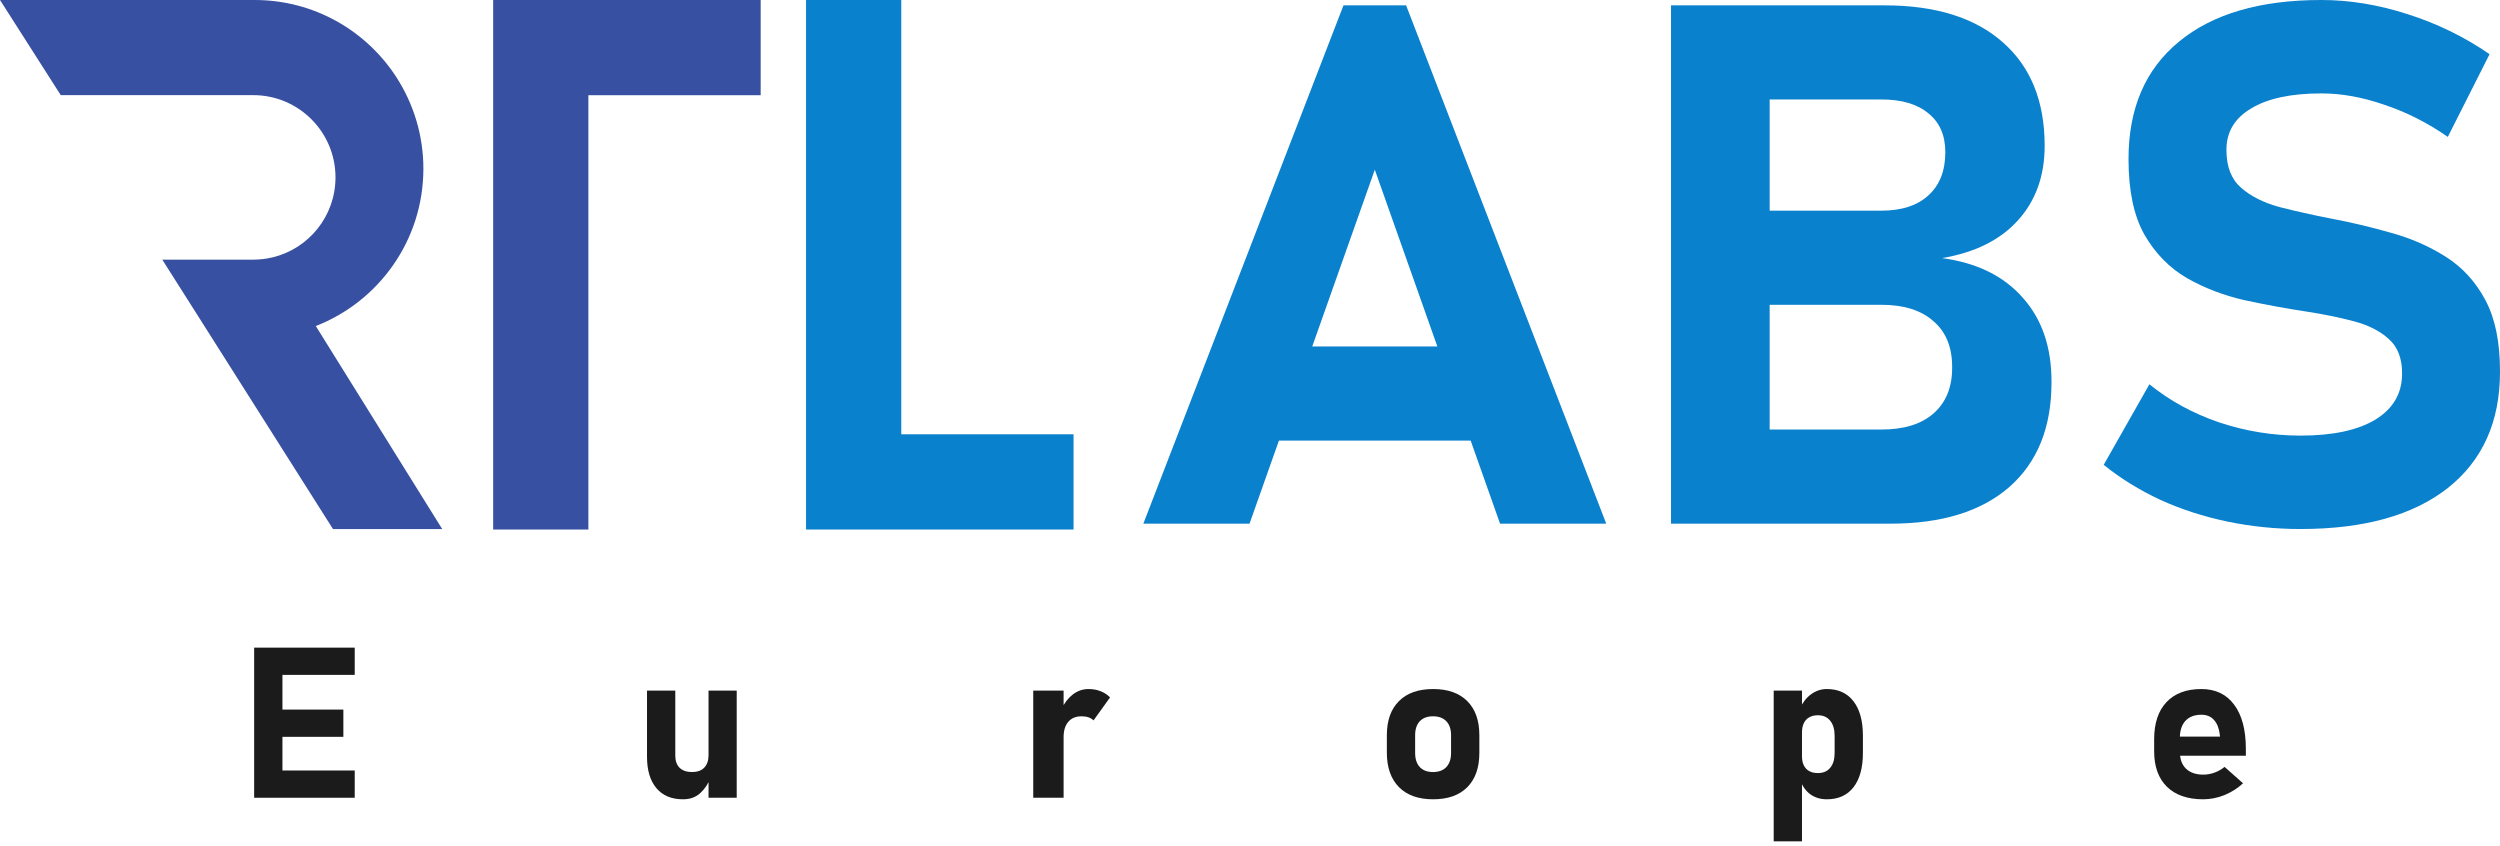
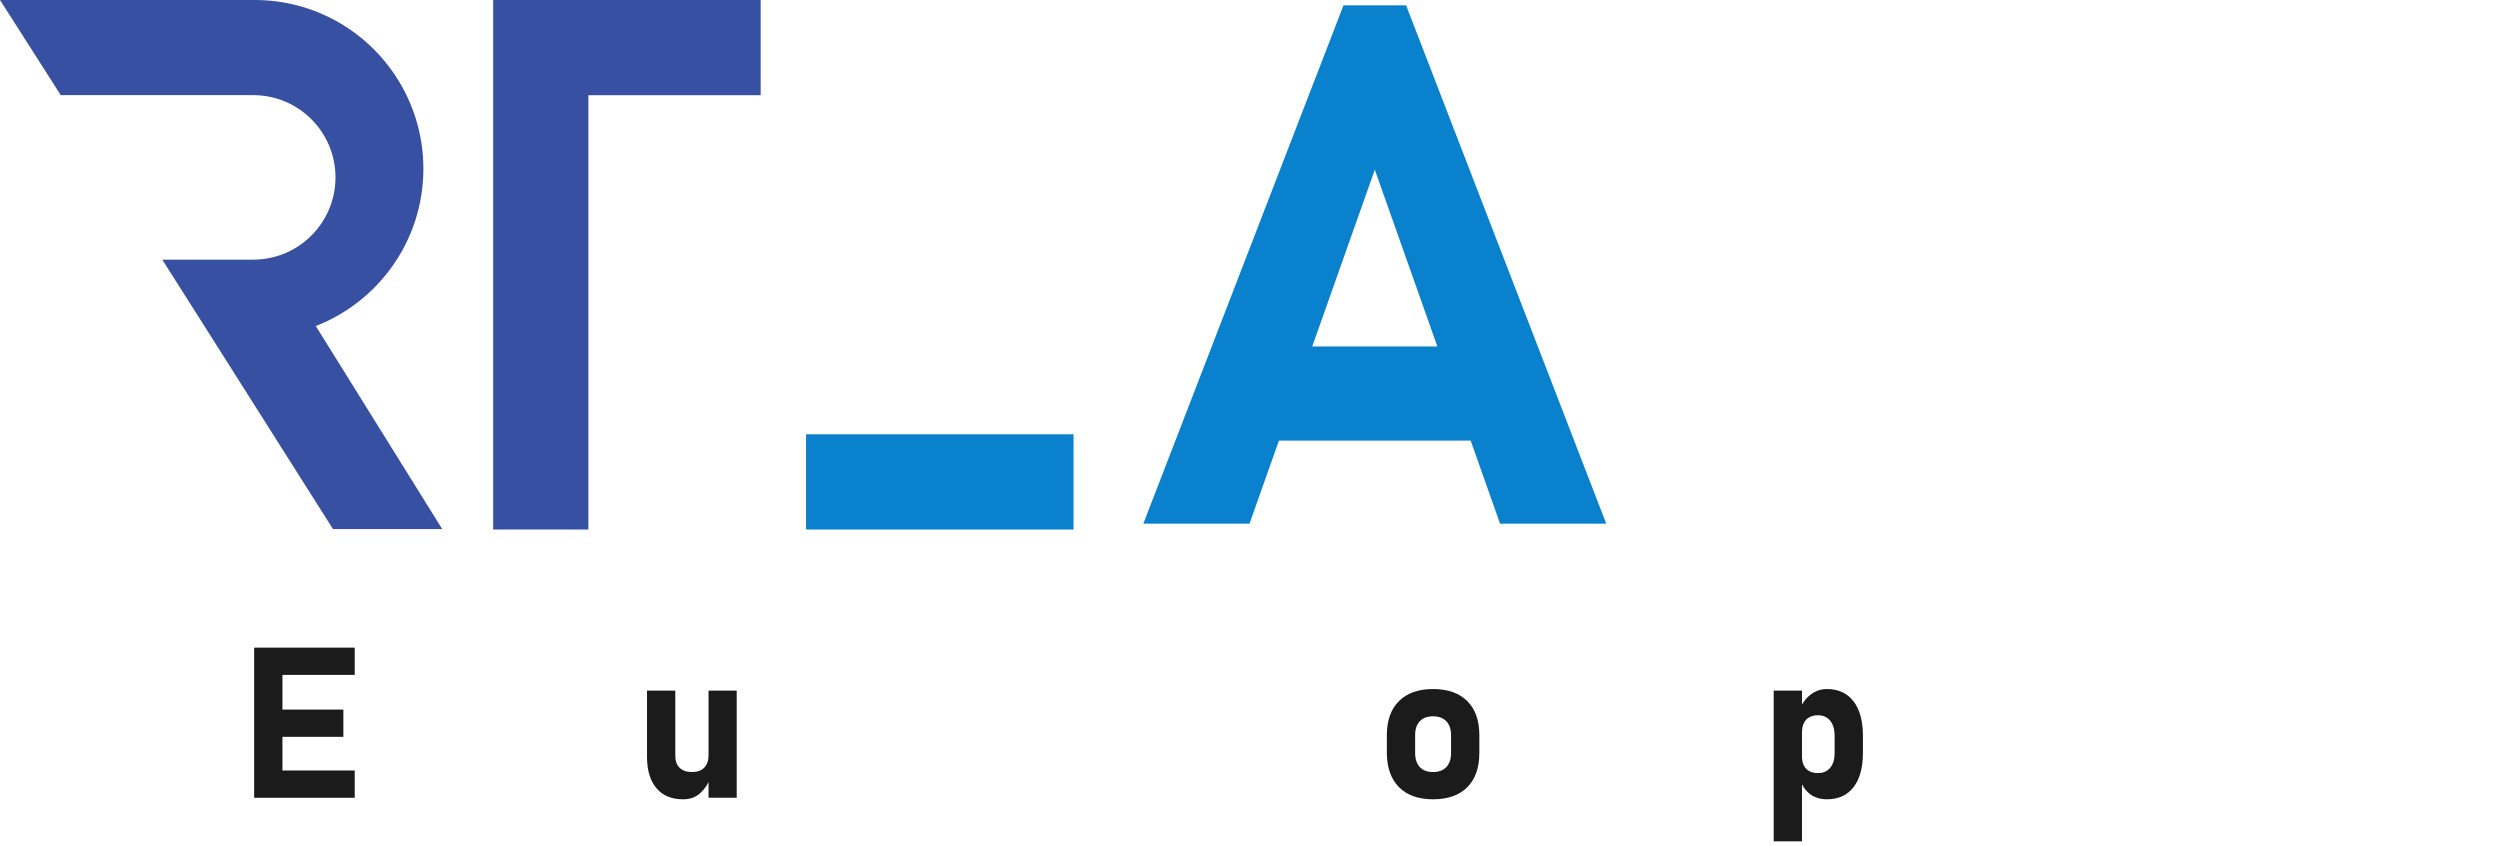
<svg xmlns="http://www.w3.org/2000/svg" width="127" height="43" viewBox="0 0 127 43" fill="none">
  <path d="M22.466 26.878H16.917L10.533 16.8L8.244 13.19H12.865C13.203 13.19 13.528 13.151 13.844 13.073C13.853 13.073 13.862 13.073 13.87 13.068C15.691 12.622 17.043 10.975 17.043 9.011C17.043 6.705 15.171 4.833 12.865 4.833H3.086L0 0H12.934C15.955 0 18.608 1.56 20.134 3.918C21 5.258 21.508 6.857 21.508 8.569C21.508 12.206 19.241 15.318 16.042 16.562L22.466 26.878Z" fill="#3750A2" />
  <path d="M38.642 0V4.837H29.89V26.9H25.053V0H38.642Z" fill="#3750A2" />
-   <path d="M54.536 26.9V22.062H45.785V0H40.948V26.9H54.536Z" fill="#0981CD" />
+   <path d="M54.536 26.9V22.062H45.785H40.948V26.9H54.536Z" fill="#0981CD" />
  <path d="M58.082 26.602L68.249 0.272H71.43L81.597 26.602H76.203L69.84 8.62L63.476 26.602H58.082ZM62.964 22.383V17.602H76.953V22.383H62.964Z" fill="#0981CD" />
-   <path d="M87.083 26.602V21.821H95.567C96.713 21.821 97.597 21.55 98.219 21.006C98.853 20.451 99.169 19.678 99.169 18.689V18.634C99.169 17.632 98.853 16.86 98.219 16.316C97.597 15.761 96.713 15.483 95.567 15.483H87.083V10.702H95.567C96.603 10.702 97.402 10.443 97.963 9.924C98.536 9.405 98.822 8.674 98.822 7.733C98.822 6.875 98.536 6.217 97.963 5.759C97.402 5.288 96.603 5.052 95.567 5.052H87.083V0.272H95.732C98.316 0.272 100.315 0.893 101.729 2.137C103.156 3.38 103.869 5.137 103.869 7.407C103.869 8.94 103.412 10.207 102.497 11.21C101.595 12.199 100.315 12.833 98.657 13.111C100.425 13.352 101.79 14.022 102.753 15.121C103.729 16.207 104.216 17.626 104.216 19.377V19.431C104.216 21.713 103.503 23.481 102.077 24.737C100.651 25.98 98.639 26.602 96.043 26.602H87.083ZM84.888 26.602V0.272H89.899V26.602H84.888Z" fill="#0981CD" />
-   <path d="M116.87 26.874C115.602 26.874 114.359 26.747 113.14 26.493C111.933 26.24 110.799 25.872 109.739 25.389C108.678 24.894 107.721 24.302 106.868 23.614L109.19 19.521C110.214 20.355 111.396 21 112.737 21.459C114.078 21.906 115.456 22.129 116.87 22.129C118.503 22.129 119.771 21.858 120.673 21.314C121.575 20.759 122.026 19.98 122.026 18.978V18.96C122.026 18.2 121.801 17.62 121.35 17.222C120.899 16.811 120.301 16.509 119.558 16.316C118.826 16.123 118.028 15.96 117.162 15.827C116.126 15.67 115.078 15.477 114.017 15.248C112.957 15.006 111.982 14.632 111.092 14.125C110.202 13.606 109.483 12.869 108.934 11.916C108.398 10.962 108.129 9.688 108.129 8.095V8.077C108.129 5.505 108.983 3.519 110.689 2.119C112.396 0.706 114.81 0 117.93 0C119.369 0 120.832 0.241 122.319 0.724C123.806 1.195 125.19 1.871 126.47 2.753L124.349 6.954C123.325 6.242 122.252 5.698 121.13 5.324C120.021 4.938 118.954 4.745 117.93 4.745C116.394 4.745 115.206 4.998 114.365 5.505C113.524 6 113.103 6.7 113.103 7.606V7.624C113.103 8.469 113.353 9.109 113.853 9.543C114.353 9.978 115.005 10.304 115.809 10.521C116.614 10.727 117.479 10.92 118.406 11.101C119.43 11.294 120.448 11.535 121.46 11.825C122.471 12.103 123.398 12.507 124.239 13.039C125.08 13.57 125.751 14.3 126.25 15.23C126.75 16.159 127 17.366 127 18.851V18.888C127 21.423 126.116 23.391 124.349 24.791C122.581 26.18 120.088 26.874 116.87 26.874Z" fill="#0981CD" />
  <path d="M12.911 40.526V32.9H14.348V40.526H12.911ZM13.431 40.526V39.141H18.02V40.526H13.431ZM13.431 37.431V36.047H17.443V37.431H13.431ZM13.431 34.284V32.9H18.02V34.284H13.431Z" fill="#1B1B1B" />
  <path d="M35.994 40.526V35.081H37.425V40.526H35.994ZM34.305 35.081V38.391C34.305 38.653 34.378 38.858 34.525 39.005C34.675 39.148 34.885 39.22 35.154 39.22C35.424 39.22 35.63 39.146 35.773 38.999C35.92 38.849 35.994 38.636 35.994 38.36L36.067 39.55C35.976 39.819 35.815 40.062 35.584 40.279C35.357 40.496 35.062 40.604 34.698 40.604C34.114 40.604 33.663 40.416 33.345 40.038C33.027 39.66 32.868 39.129 32.868 38.444V35.081H34.305Z" fill="#1B1B1B" />
-   <path d="M52.489 40.526V35.081H54.031V40.526H52.489ZM55.551 36.597C55.485 36.527 55.399 36.475 55.294 36.44C55.193 36.405 55.076 36.388 54.943 36.388C54.653 36.388 54.427 36.482 54.267 36.671C54.109 36.856 54.031 37.115 54.031 37.447L53.92 36.031C54.071 35.709 54.265 35.457 54.502 35.276C54.744 35.094 55.008 35.003 55.294 35.003C55.522 35.003 55.726 35.04 55.908 35.113C56.093 35.183 56.254 35.288 56.391 35.428L55.551 36.597Z" fill="#1B1B1B" />
  <path d="M72.802 40.604C72.053 40.604 71.475 40.398 71.066 39.986C70.656 39.569 70.452 38.985 70.452 38.234V37.347C70.452 36.602 70.656 36.026 71.066 35.617C71.475 35.207 72.053 35.003 72.802 35.003C73.55 35.003 74.129 35.207 74.538 35.617C74.947 36.026 75.151 36.602 75.151 37.347V38.249C75.151 38.998 74.947 39.578 74.538 39.991C74.129 40.4 73.55 40.604 72.802 40.604ZM72.796 39.22C73.087 39.22 73.312 39.136 73.473 38.968C73.634 38.797 73.714 38.557 73.714 38.249V37.347C73.714 37.043 73.634 36.807 73.473 36.639C73.312 36.471 73.087 36.388 72.796 36.388C72.51 36.388 72.286 36.471 72.125 36.639C71.968 36.807 71.889 37.043 71.889 37.347V38.249C71.889 38.557 71.968 38.797 72.125 38.968C72.286 39.136 72.51 39.22 72.796 39.22Z" fill="#1B1B1B" />
  <path d="M90.104 42.739V35.081H91.541V42.739H90.104ZM92.805 40.604C92.487 40.604 92.213 40.524 91.982 40.363C91.751 40.199 91.58 39.968 91.468 39.671L91.541 38.428C91.541 38.606 91.573 38.758 91.636 38.884C91.699 39.01 91.79 39.106 91.909 39.172C92.031 39.239 92.178 39.272 92.349 39.272C92.618 39.272 92.826 39.183 92.973 39.005C93.124 38.826 93.199 38.575 93.199 38.249V37.384C93.199 37.052 93.124 36.795 92.973 36.613C92.826 36.428 92.618 36.335 92.349 36.335C92.178 36.335 92.031 36.37 91.909 36.44C91.79 36.506 91.699 36.604 91.636 36.734C91.573 36.863 91.541 37.02 91.541 37.206L91.431 35.999C91.578 35.681 91.77 35.436 92.008 35.265C92.249 35.09 92.515 35.003 92.805 35.003C93.389 35.003 93.84 35.211 94.159 35.627C94.477 36.04 94.636 36.623 94.636 37.379V38.249C94.636 38.998 94.477 39.578 94.159 39.991C93.84 40.4 93.389 40.604 92.805 40.604Z" fill="#1B1B1B" />
-   <path d="M111.923 40.604C111.132 40.604 110.519 40.393 110.082 39.97C109.648 39.543 109.431 38.942 109.431 38.166V37.552C109.431 36.741 109.639 36.113 110.056 35.669C110.475 35.225 111.066 35.003 111.828 35.003C112.549 35.003 113.105 35.269 113.496 35.8C113.891 36.328 114.089 37.073 114.089 38.034V38.391H110.365V37.421H112.778L112.762 37.295C112.723 36.984 112.625 36.742 112.468 36.571C112.311 36.396 112.097 36.309 111.828 36.309C111.482 36.309 111.213 36.412 111.021 36.618C110.832 36.825 110.737 37.117 110.737 37.494V38.187C110.737 38.557 110.84 38.844 111.047 39.047C111.257 39.249 111.549 39.351 111.923 39.351C112.115 39.351 112.306 39.318 112.494 39.251C112.683 39.181 112.855 39.083 113.008 38.958L113.947 39.791C113.664 40.05 113.346 40.251 112.993 40.395C112.639 40.534 112.283 40.604 111.923 40.604Z" fill="#1B1B1B" />
</svg>